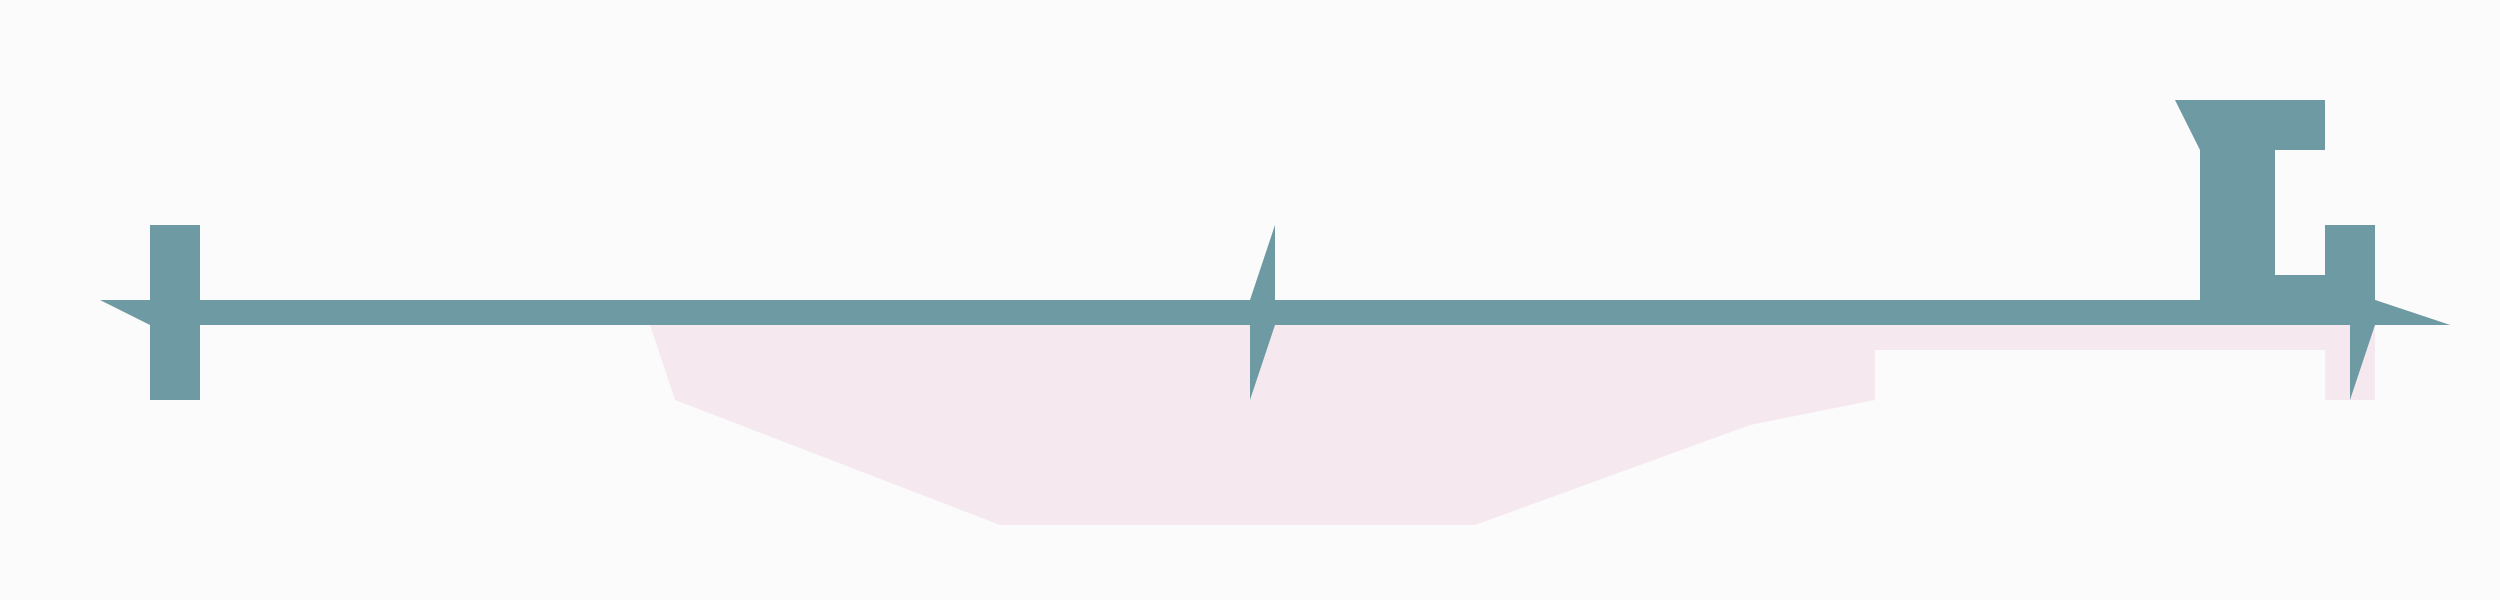
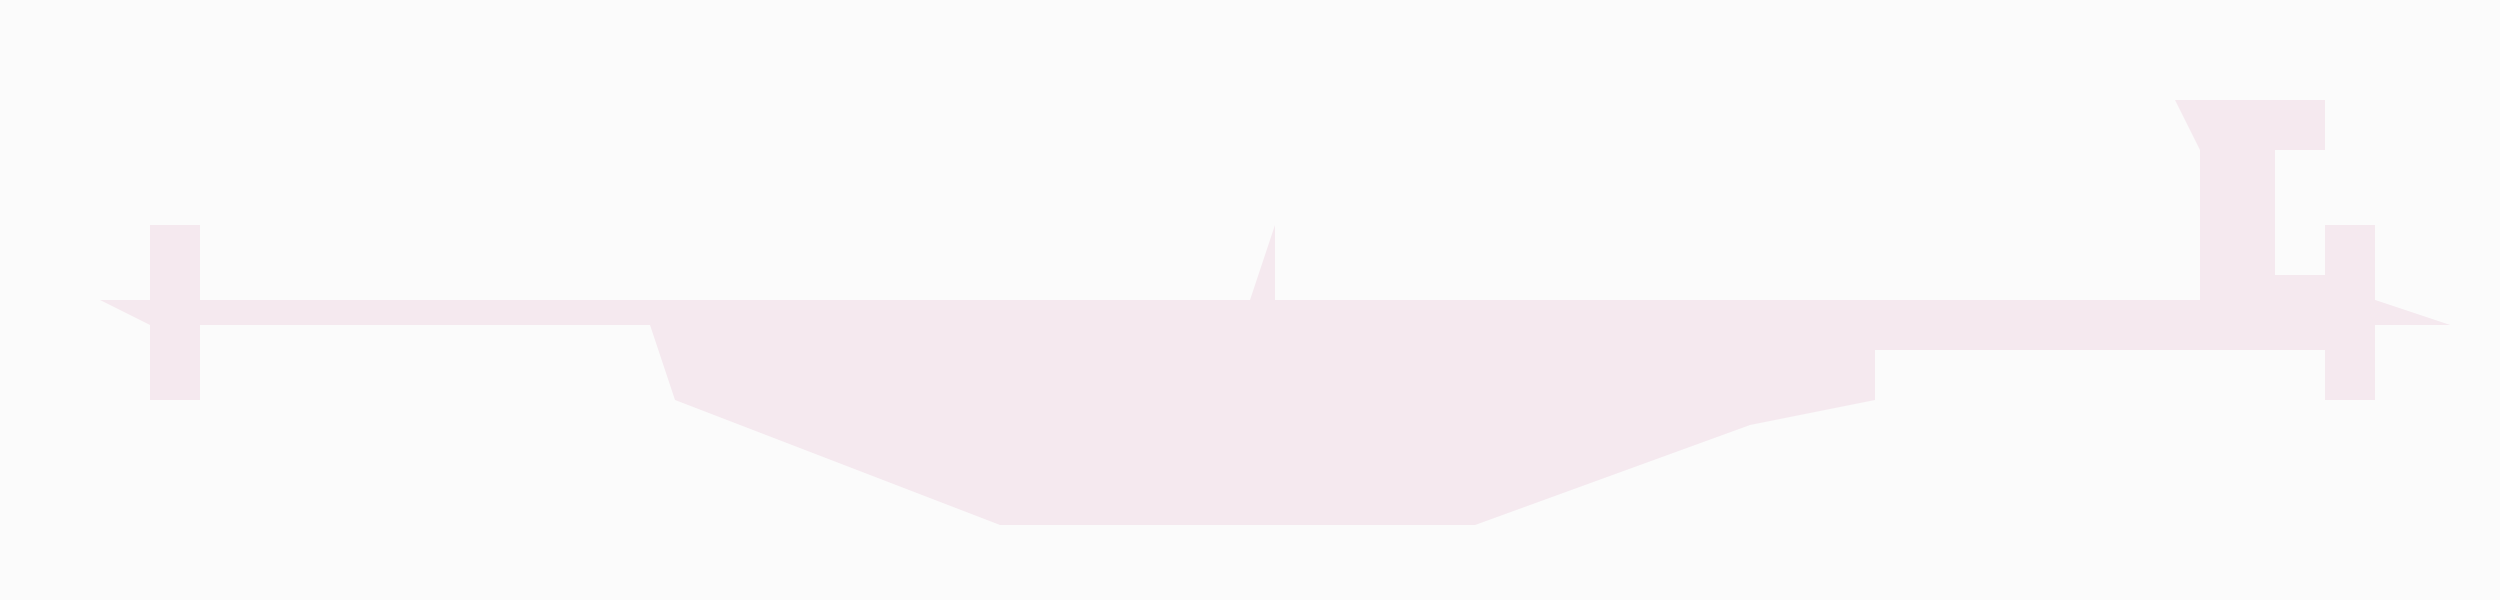
<svg xmlns="http://www.w3.org/2000/svg" version="1.1" width="100" height="24">
  <path d="M0,0 L100,0 L100,24 L0,24 Z " fill="#FBFBFB" transform="translate(0,0)" />
  <path d="M0,0 L6,0 L6,2 L4,2 L4,7 L6,7 L6,5 L8,5 L8,8 L11,9 L8,9 L8,12 L6,12 L6,10 L-12,10 L-12,12 L-17,13 L-28,17 L-47,17 L-60,12 L-61,9 L-79,9 L-79,12 L-81,12 L-81,9 L-83,8 L-81,8 L-81,5 L-79,5 L-79,8 L-37,8 L-36,5 L-36,8 L1,8 L1,2 Z " fill="#F5E9EF" transform="translate(87,4)" />
-   <path d="M0,0 L6,0 L6,2 L4,2 L4,7 L6,7 L6,5 L8,5 L8,8 L11,9 L8,9 L7,12 L7,9 L-36,9 L-37,12 L-37,9 L-79,9 L-79,12 L-81,12 L-81,9 L-83,8 L-81,8 L-81,5 L-79,5 L-79,8 L-37,8 L-36,5 L-36,8 L1,8 L1,2 Z " fill="#6E9BA3" transform="translate(87,4)" />
</svg>